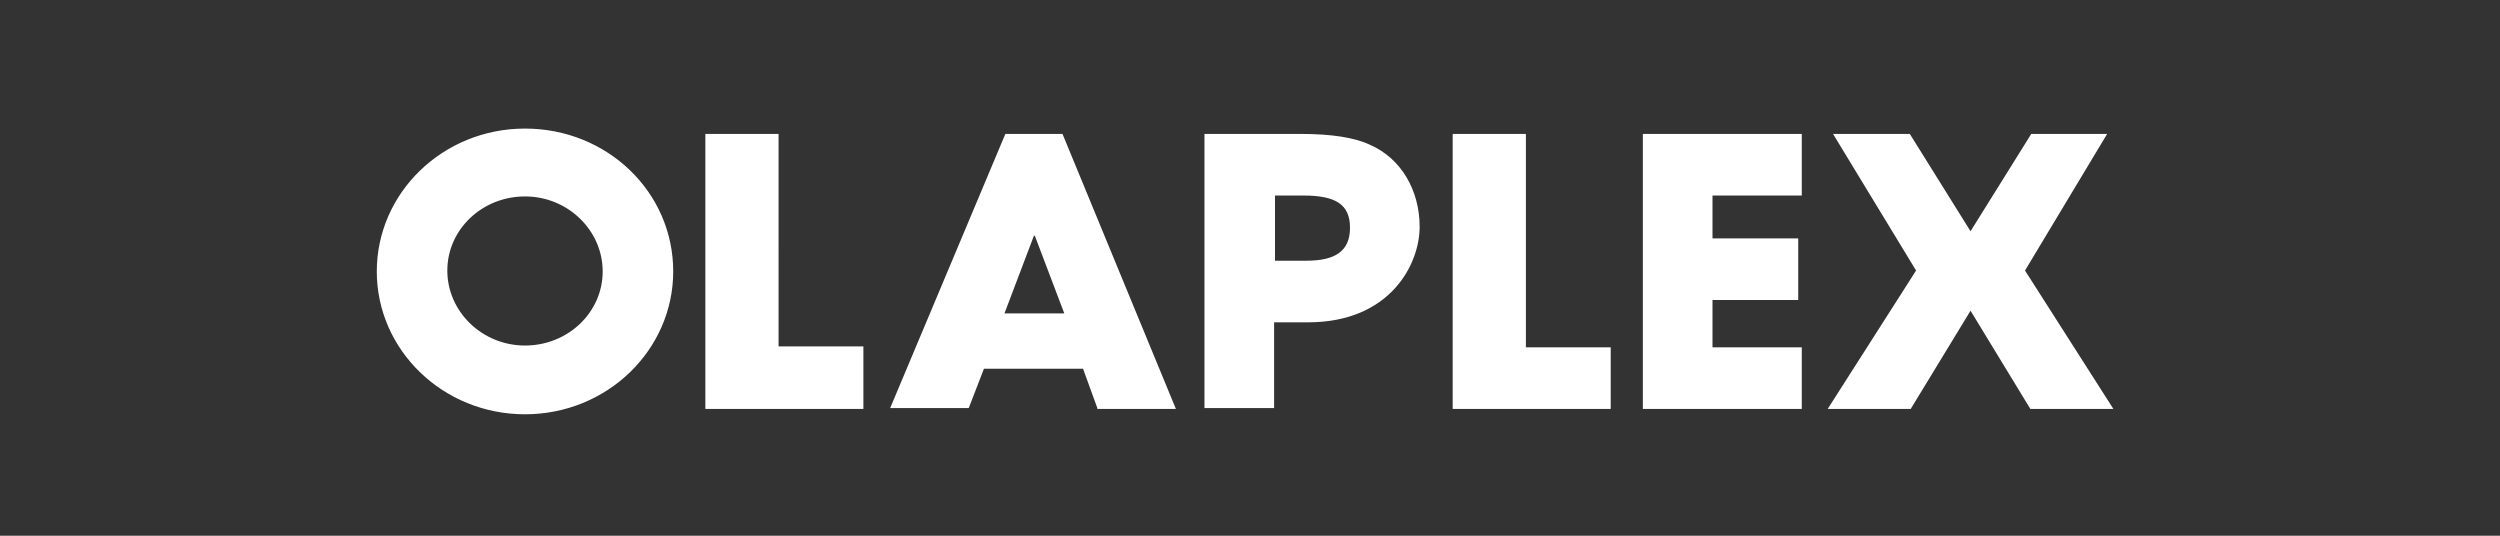
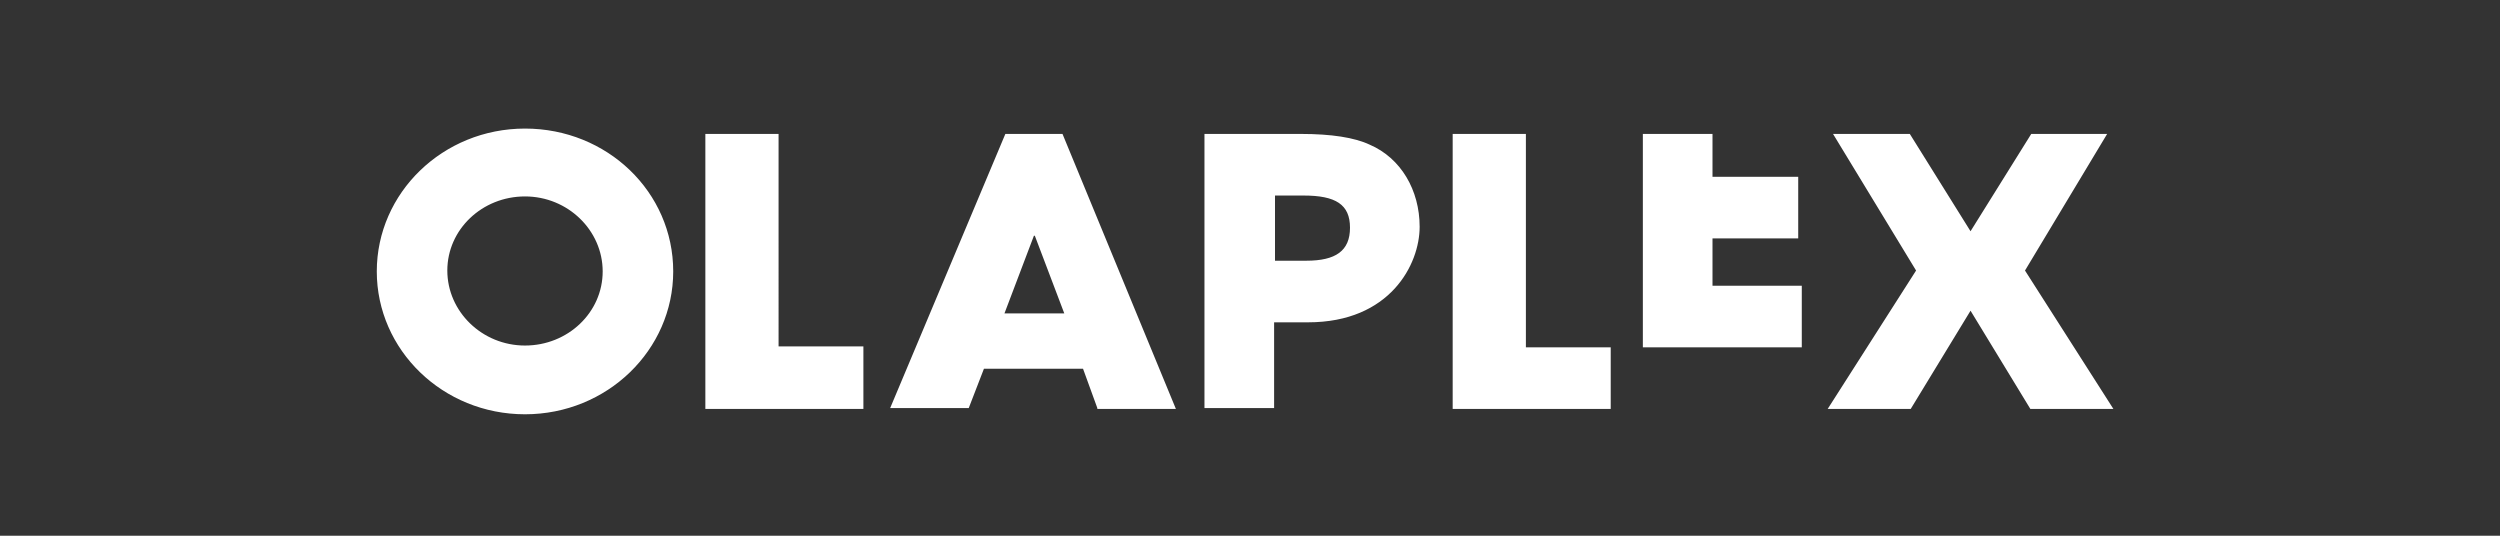
<svg xmlns="http://www.w3.org/2000/svg" version="1.1" id="Layer_1" x="0px" y="0px" viewBox="0 0 280 60" style="enable-background:new 0 0 280 60;" xml:space="preserve">
  <rect x="0" y="0" width="280" height="60" fill="#333333" stroke="none" />
  <style type="text/css">
	.st0{fill:#FFFFFF;}
</style>
-   <path class="st0" d="M236,15l-9.2,15.3l9.9,15.5h-9.3l-6.7-11l-6.7,11h-9.3l9.9-15.5L205.3,15h8.6l6.8,10.9l6.8-10.9H236z   M122.9,45.7l-1.6-4.4h-11.1l-1.7,4.4h-8.8L112.6,15h6.4l12.7,30.8H122.9L122.9,45.7z M115.9,26.4l-0.1,0l-3.3,8.7h6.7L115.9,26.4z   M134.9,45.7V15h10.8c3.4,0,6,0.4,7.7,1.2c3.5,1.5,5.6,5.1,5.6,9.2c0,4.2-3.3,10.7-12.5,10.7h-3.8v9.6H134.9L134.9,45.7z   M146.3,29.2c3.3,0,4.9-1.1,4.9-3.7c0-2.6-1.6-3.6-5.2-3.6h-3.2v7.3H146.3z M162.7,45.7V15h8.2v23.9h9.5v6.9H162.7z M184,45.7V15  h17.8v6.9h-10v4.8h9.6v6.9h-9.6v5.3h10v6.9H184z M58.8,14.4c-9.2,0-16.6,7.2-16.6,16c0,8.8,7.4,16,16.6,16c9.2,0,16.6-7.2,16.6-16  C75.4,21.5,68,14.4,58.8,14.4z M58.8,38.7c-4.8,0-8.7-3.8-8.7-8.4S54,22,58.8,22c4.8,0,8.7,3.8,8.7,8.4S63.6,38.7,58.8,38.7z   M96.7,45.7v-6.9h-9.5V15H79v30.8H96.7z" />
+   <path class="st0" d="M236,15l-9.2,15.3l9.9,15.5h-9.3l-6.7-11l-6.7,11h-9.3l9.9-15.5L205.3,15h8.6l6.8,10.9l6.8-10.9H236z   M122.9,45.7l-1.6-4.4h-11.1l-1.7,4.4h-8.8L112.6,15h6.4l12.7,30.8H122.9L122.9,45.7z M115.9,26.4l-0.1,0l-3.3,8.7h6.7L115.9,26.4z   M134.9,45.7V15h10.8c3.4,0,6,0.4,7.7,1.2c3.5,1.5,5.6,5.1,5.6,9.2c0,4.2-3.3,10.7-12.5,10.7h-3.8v9.6H134.9L134.9,45.7z   M146.3,29.2c3.3,0,4.9-1.1,4.9-3.7c0-2.6-1.6-3.6-5.2-3.6h-3.2v7.3H146.3z M162.7,45.7V15h8.2v23.9h9.5v6.9H162.7z M184,45.7V15  h17.8h-10v4.8h9.6v6.9h-9.6v5.3h10v6.9H184z M58.8,14.4c-9.2,0-16.6,7.2-16.6,16c0,8.8,7.4,16,16.6,16c9.2,0,16.6-7.2,16.6-16  C75.4,21.5,68,14.4,58.8,14.4z M58.8,38.7c-4.8,0-8.7-3.8-8.7-8.4S54,22,58.8,22c4.8,0,8.7,3.8,8.7,8.4S63.6,38.7,58.8,38.7z   M96.7,45.7v-6.9h-9.5V15H79v30.8H96.7z" />
</svg>